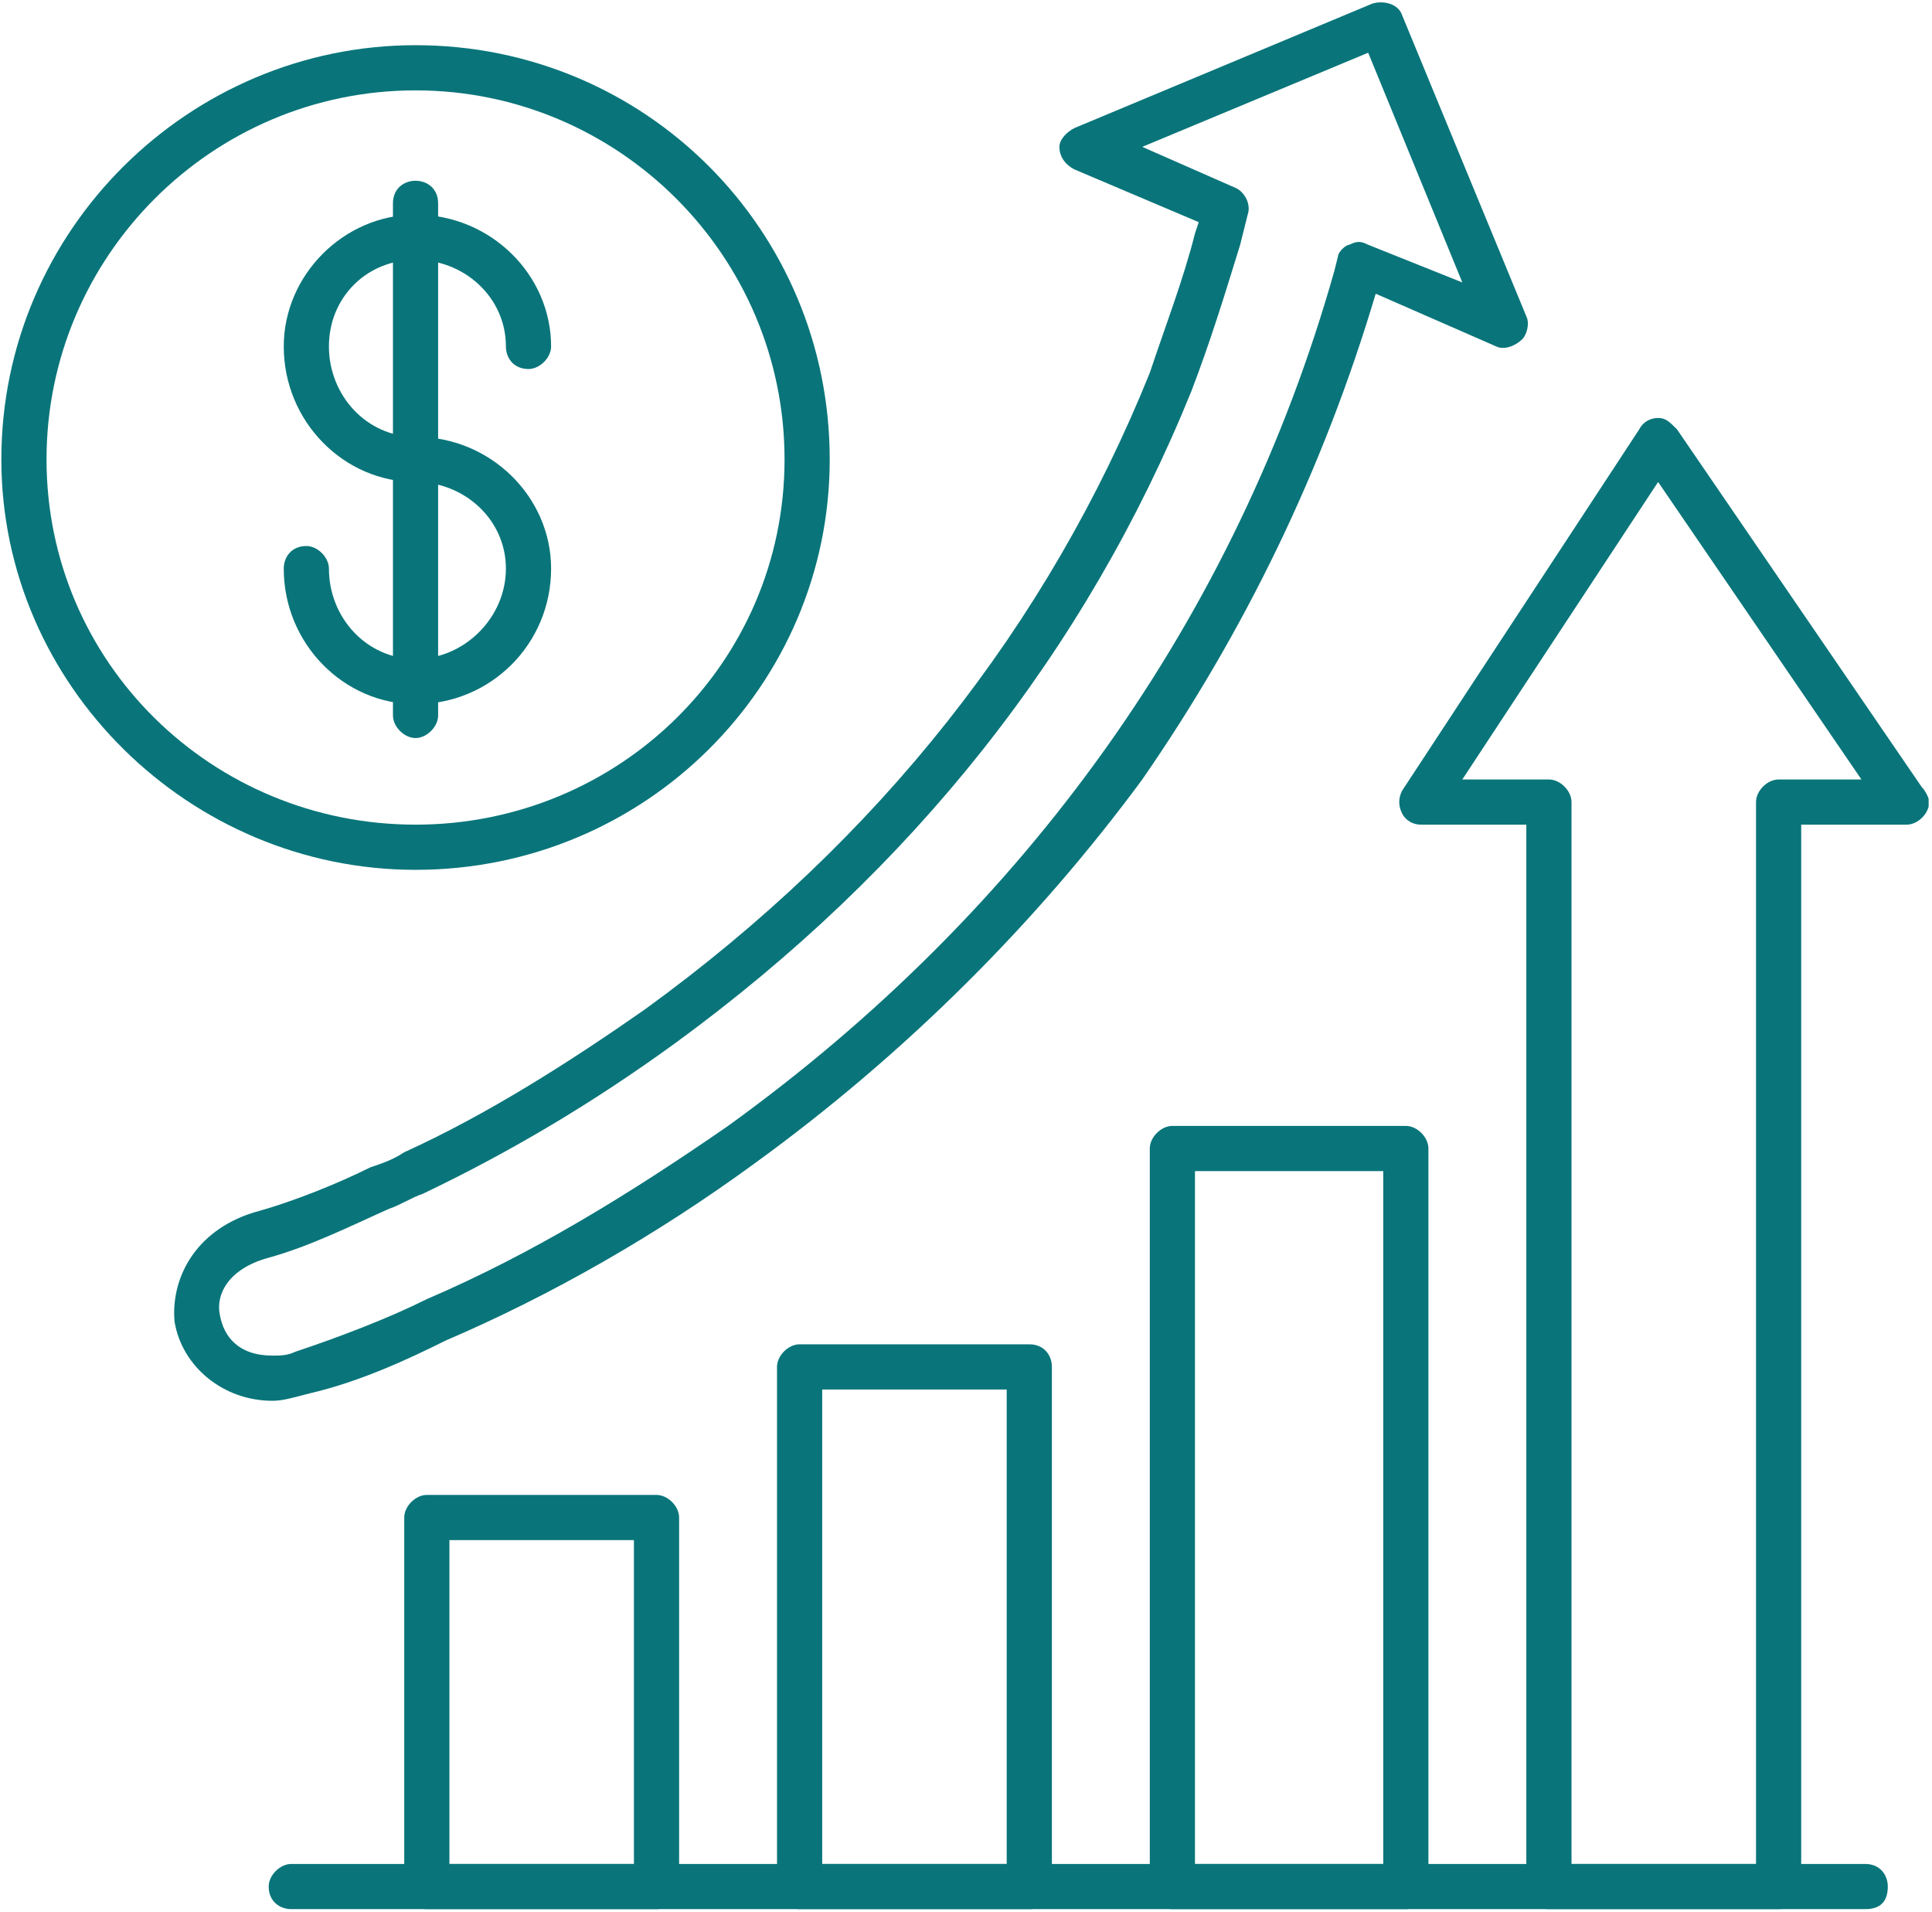
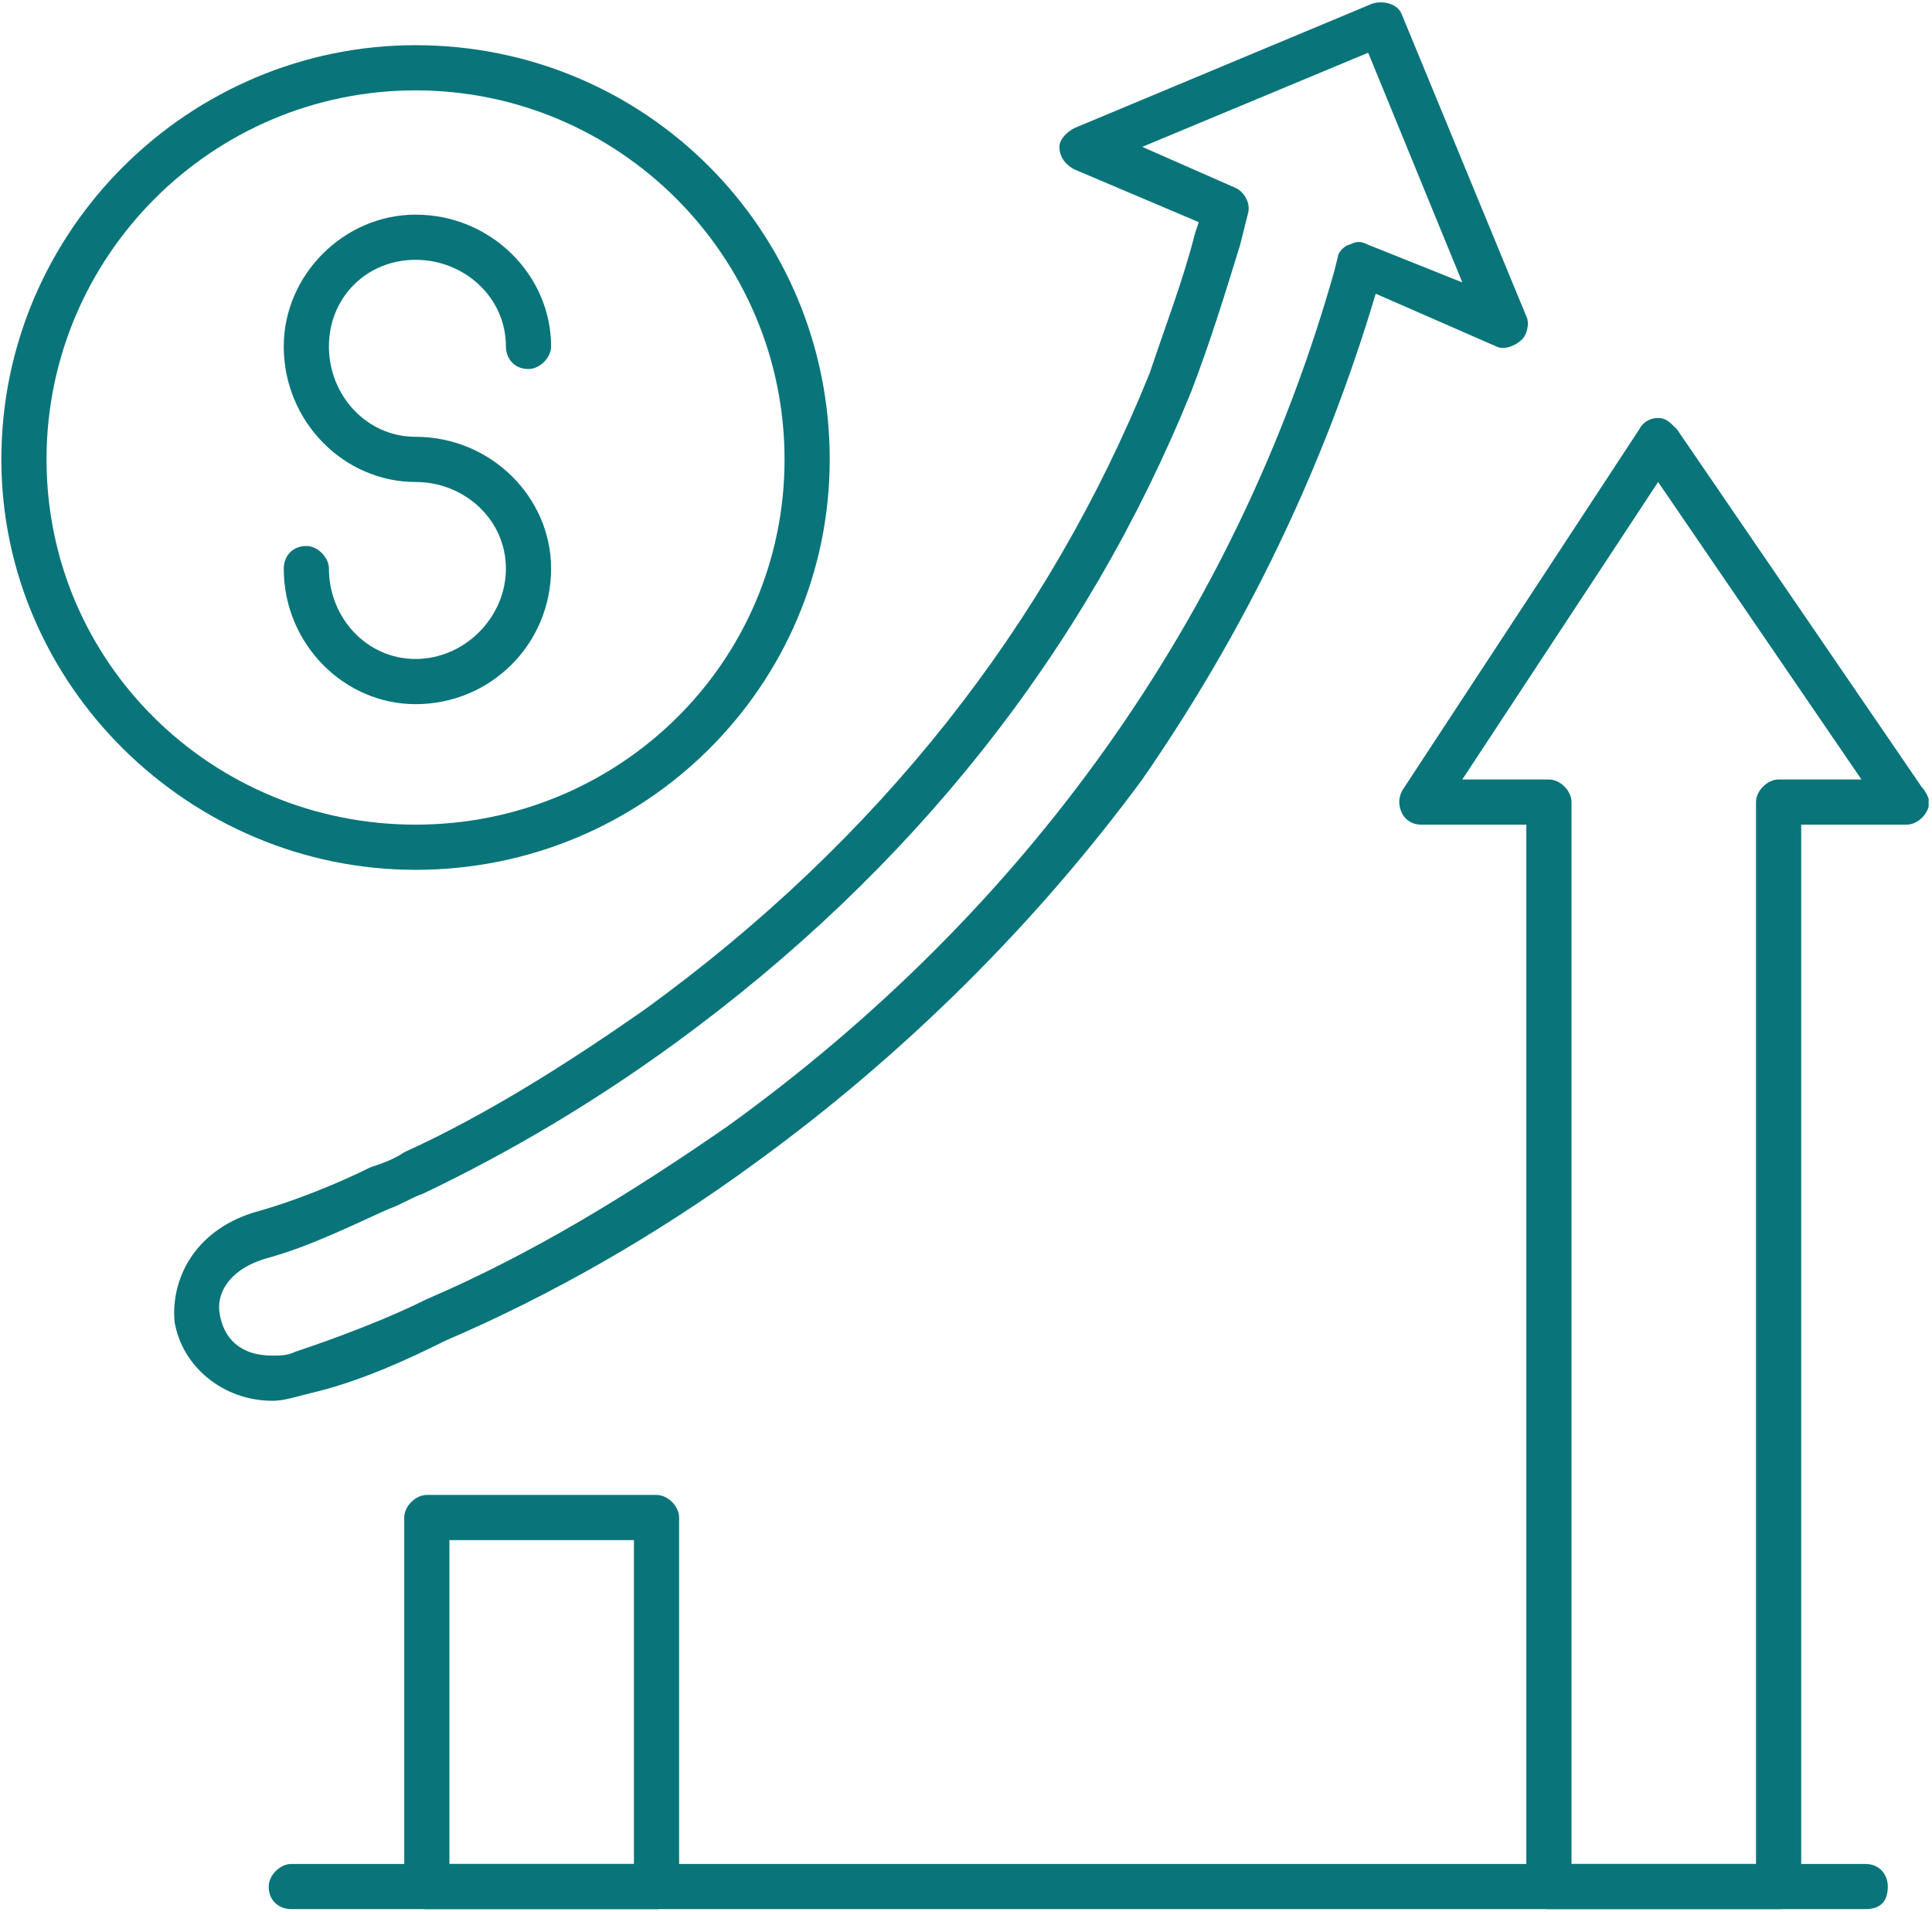
<svg xmlns="http://www.w3.org/2000/svg" width="864" zoomAndPan="magnify" viewBox="0 0 648 641.25" height="855" preserveAspectRatio="xMidYMid meet" version="1.0">
  <defs>
    <clipPath id="76db0c389d">
      <path d="M 135 501 L 228 501 L 228 640.5 L 135 640.5 Z M 135 501 " clip-rule="nonzero" />
    </clipPath>
    <clipPath id="dff7732179">
-       <path d="M 260 450 L 353 450 L 353 640.5 L 260 640.5 Z M 260 450 " clip-rule="nonzero" />
-     </clipPath>
+       </clipPath>
    <clipPath id="8088ef9c0f">
-       <path d="M 385 377 L 480 377 L 480 640.5 L 385 640.5 Z M 385 377 " clip-rule="nonzero" />
-     </clipPath>
+       </clipPath>
    <clipPath id="40249c4f1a">
      <path d="M 469 140 L 646.871 140 L 646.871 640.5 L 469 640.5 Z M 469 140 " clip-rule="nonzero" />
    </clipPath>
    <clipPath id="36f496011d">
      <path d="M 90 625 L 634 625 L 634 640.5 L 90 640.5 Z M 90 625 " clip-rule="nonzero" />
    </clipPath>
    <clipPath id="d4cb47e30d">
      <path d="M 0.379 15 L 279 15 L 279 292 L 0.379 292 Z M 0.379 15 " clip-rule="nonzero" />
    </clipPath>
  </defs>
  <g clip-path="url(#76db0c389d)">
    <path fill="#09757a" d="M 220.199 640.301 L 143.16 640.301 C 139.375 640.301 135.586 637.777 135.586 632.723 L 135.586 508.957 C 135.586 505.168 139.375 501.379 143.16 501.379 L 220.199 501.379 C 223.988 501.379 227.777 505.168 227.777 508.957 L 227.777 632.723 C 227.777 637.777 223.988 640.301 220.199 640.301 Z M 150.738 625.148 L 212.621 625.148 L 212.621 516.535 L 150.738 516.535 Z M 150.738 625.148 " fill-opacity="1" fill-rule="evenodd" />
  </g>
  <g clip-path="url(#dff7732179)">
-     <path fill="#09757a" d="M 345.23 640.301 L 268.191 640.301 C 264.402 640.301 260.613 637.777 260.613 632.723 L 260.613 458.441 C 260.613 454.652 264.402 450.863 268.191 450.863 L 345.23 450.863 C 350.281 450.863 352.809 454.652 352.809 458.441 L 352.809 632.723 C 352.809 637.777 350.281 640.301 345.23 640.301 Z M 275.77 625.148 L 337.652 625.148 L 337.652 466.02 L 275.77 466.02 Z M 275.77 625.148 " fill-opacity="1" fill-rule="evenodd" />
-   </g>
+     </g>
  <g clip-path="url(#8088ef9c0f)">
    <path fill="#09757a" d="M 471.523 640.301 L 393.223 640.301 C 389.434 640.301 385.645 637.777 385.645 632.723 L 385.645 385.191 C 385.645 381.402 389.434 377.613 393.223 377.613 L 471.523 377.613 C 475.312 377.613 479.098 381.402 479.098 385.191 L 479.098 632.723 C 479.098 637.777 475.312 640.301 471.523 640.301 Z M 400.797 625.148 L 463.945 625.148 L 463.945 392.77 L 400.797 392.77 Z M 400.797 625.148 " fill-opacity="1" fill-rule="evenodd" />
  </g>
  <g clip-path="url(#40249c4f1a)">
    <path fill="#09757a" d="M 596.551 640.301 L 519.512 640.301 C 515.723 640.301 511.934 637.777 511.934 632.723 L 511.934 276.578 L 476.574 276.578 C 474.047 276.578 471.523 275.316 470.258 272.793 C 468.996 270.266 468.996 267.738 470.258 265.215 L 549.824 143.973 C 551.086 141.449 553.613 140.184 556.137 140.184 C 558.664 140.184 559.926 141.449 562.453 143.973 L 644.543 263.949 C 645.805 265.215 647.066 267.738 647.066 269.004 C 647.066 272.793 643.281 276.578 639.492 276.578 L 604.129 276.578 L 604.129 632.723 C 604.129 637.777 600.34 640.301 596.551 640.301 Z M 527.09 625.148 L 588.973 625.148 L 588.973 269.004 C 588.973 265.215 592.762 261.426 596.551 261.426 L 624.336 261.426 L 556.137 161.652 L 490.465 261.426 L 519.512 261.426 C 523.301 261.426 527.09 265.215 527.09 269.004 Z M 527.09 625.148 " fill-opacity="1" fill-rule="evenodd" />
  </g>
  <g clip-path="url(#36f496011d)">
    <path fill="#09757a" d="M 625.598 640.301 L 97.695 640.301 C 93.906 640.301 90.121 637.777 90.121 632.723 C 90.121 628.934 93.906 625.148 97.695 625.148 L 625.598 625.148 C 630.648 625.148 633.176 628.934 633.176 632.723 C 633.176 637.777 630.648 640.301 625.598 640.301 Z M 625.598 640.301 " fill-opacity="1" fill-rule="evenodd" />
  </g>
  <path fill="#09757a" d="M 91.383 469.809 C 74.965 469.809 61.07 458.441 58.547 443.285 C 57.285 429.395 64.859 412.977 85.066 406.66 C 98.961 402.871 114.113 396.559 124.219 391.508 C 128.008 390.242 131.797 388.98 135.586 386.453 C 163.367 373.824 191.152 356.145 216.41 338.465 C 294.711 281.633 351.543 209.645 385.645 125.031 C 390.695 109.875 397.008 93.457 400.797 78.301 L 402.062 74.512 L 360.387 56.832 C 357.859 55.57 355.332 53.043 355.332 49.254 C 355.332 46.727 357.859 44.203 360.387 42.938 L 460.156 1.262 C 463.945 0 468.996 1.262 470.258 5.051 L 511.934 106.086 C 513.199 108.613 511.934 112.398 510.672 113.664 C 508.148 116.188 504.359 117.453 501.832 116.188 L 461.418 98.508 C 443.738 157.867 417.215 212.172 383.117 261.426 C 347.754 309.418 303.555 353.617 253.035 390.242 C 220.199 414.238 184.84 434.445 149.477 449.602 C 136.848 455.914 120.43 463.492 104.012 467.281 C 98.961 468.543 95.172 469.809 91.383 469.809 Z M 383.117 49.254 L 414.691 63.145 C 417.215 64.41 419.742 68.199 418.48 71.988 L 415.953 82.09 C 410.902 98.508 405.852 114.926 399.535 131.344 C 364.172 218.484 306.078 291.734 226.516 349.828 C 198.73 370.035 170.945 386.453 141.898 400.348 C 138.109 401.609 134.32 404.137 130.531 405.398 C 119.168 410.449 104.012 418.027 90.121 421.816 C 76.227 425.605 72.438 434.445 73.703 440.762 C 74.965 448.336 80.016 454.652 91.383 454.652 C 93.906 454.652 96.434 454.652 98.961 453.391 C 114.113 448.336 130.531 442.023 143.16 435.707 C 178.523 420.555 211.359 400.348 244.195 377.613 C 343.965 305.629 414.691 207.121 447.527 90.93 L 448.789 85.879 C 448.789 84.617 451.316 82.09 452.578 82.09 C 455.105 80.828 456.367 80.828 458.895 82.09 L 490.465 94.719 L 458.895 17.68 Z M 383.117 49.254 " fill-opacity="1" fill-rule="evenodd" />
  <g clip-path="url(#d4cb47e30d)">
    <path fill="#09757a" d="M 139.375 291.734 C 63.598 291.734 0.453 229.852 0.453 154.078 C 0.453 77.039 63.598 15.156 139.375 15.156 C 216.41 15.156 278.293 77.039 278.293 154.078 C 278.293 229.852 216.41 291.734 139.375 291.734 Z M 139.375 30.309 C 71.176 30.309 15.605 85.879 15.605 154.078 C 15.605 222.273 71.176 276.578 139.375 276.578 C 207.57 276.578 263.141 222.273 263.141 154.078 C 263.141 85.879 207.57 30.309 139.375 30.309 Z M 139.375 30.309 " fill-opacity="1" fill-rule="evenodd" />
  </g>
  <path fill="#09757a" d="M 139.375 236.168 C 115.379 236.168 95.172 215.961 95.172 190.703 C 95.172 186.914 97.695 183.125 102.75 183.125 C 106.539 183.125 110.324 186.914 110.324 190.703 C 110.324 207.121 122.957 221.012 139.375 221.012 C 155.793 221.012 169.684 207.121 169.684 190.703 C 169.684 174.285 155.793 161.652 139.375 161.652 C 115.379 161.652 95.172 141.449 95.172 116.188 C 95.172 92.191 115.379 71.988 139.375 71.988 C 164.633 71.988 184.84 92.191 184.84 116.188 C 184.84 119.977 181.051 123.766 177.262 123.766 C 172.211 123.766 169.684 119.977 169.684 116.188 C 169.684 99.77 155.793 87.141 139.375 87.141 C 122.957 87.141 110.324 99.77 110.324 116.188 C 110.324 132.605 122.957 146.5 139.375 146.5 C 164.633 146.5 184.84 166.707 184.84 190.703 C 184.84 215.961 164.633 236.168 139.375 236.168 Z M 139.375 236.168 " fill-opacity="1" fill-rule="evenodd" />
-   <path fill="#09757a" d="M 139.375 247.531 C 135.586 247.531 131.797 243.742 131.797 239.957 L 131.797 68.199 C 131.797 63.145 135.586 60.621 139.375 60.621 C 143.16 60.621 146.949 63.145 146.949 68.199 L 146.949 239.957 C 146.949 243.742 143.16 247.531 139.375 247.531 Z M 139.375 247.531 " fill-opacity="1" fill-rule="evenodd" />
</svg>